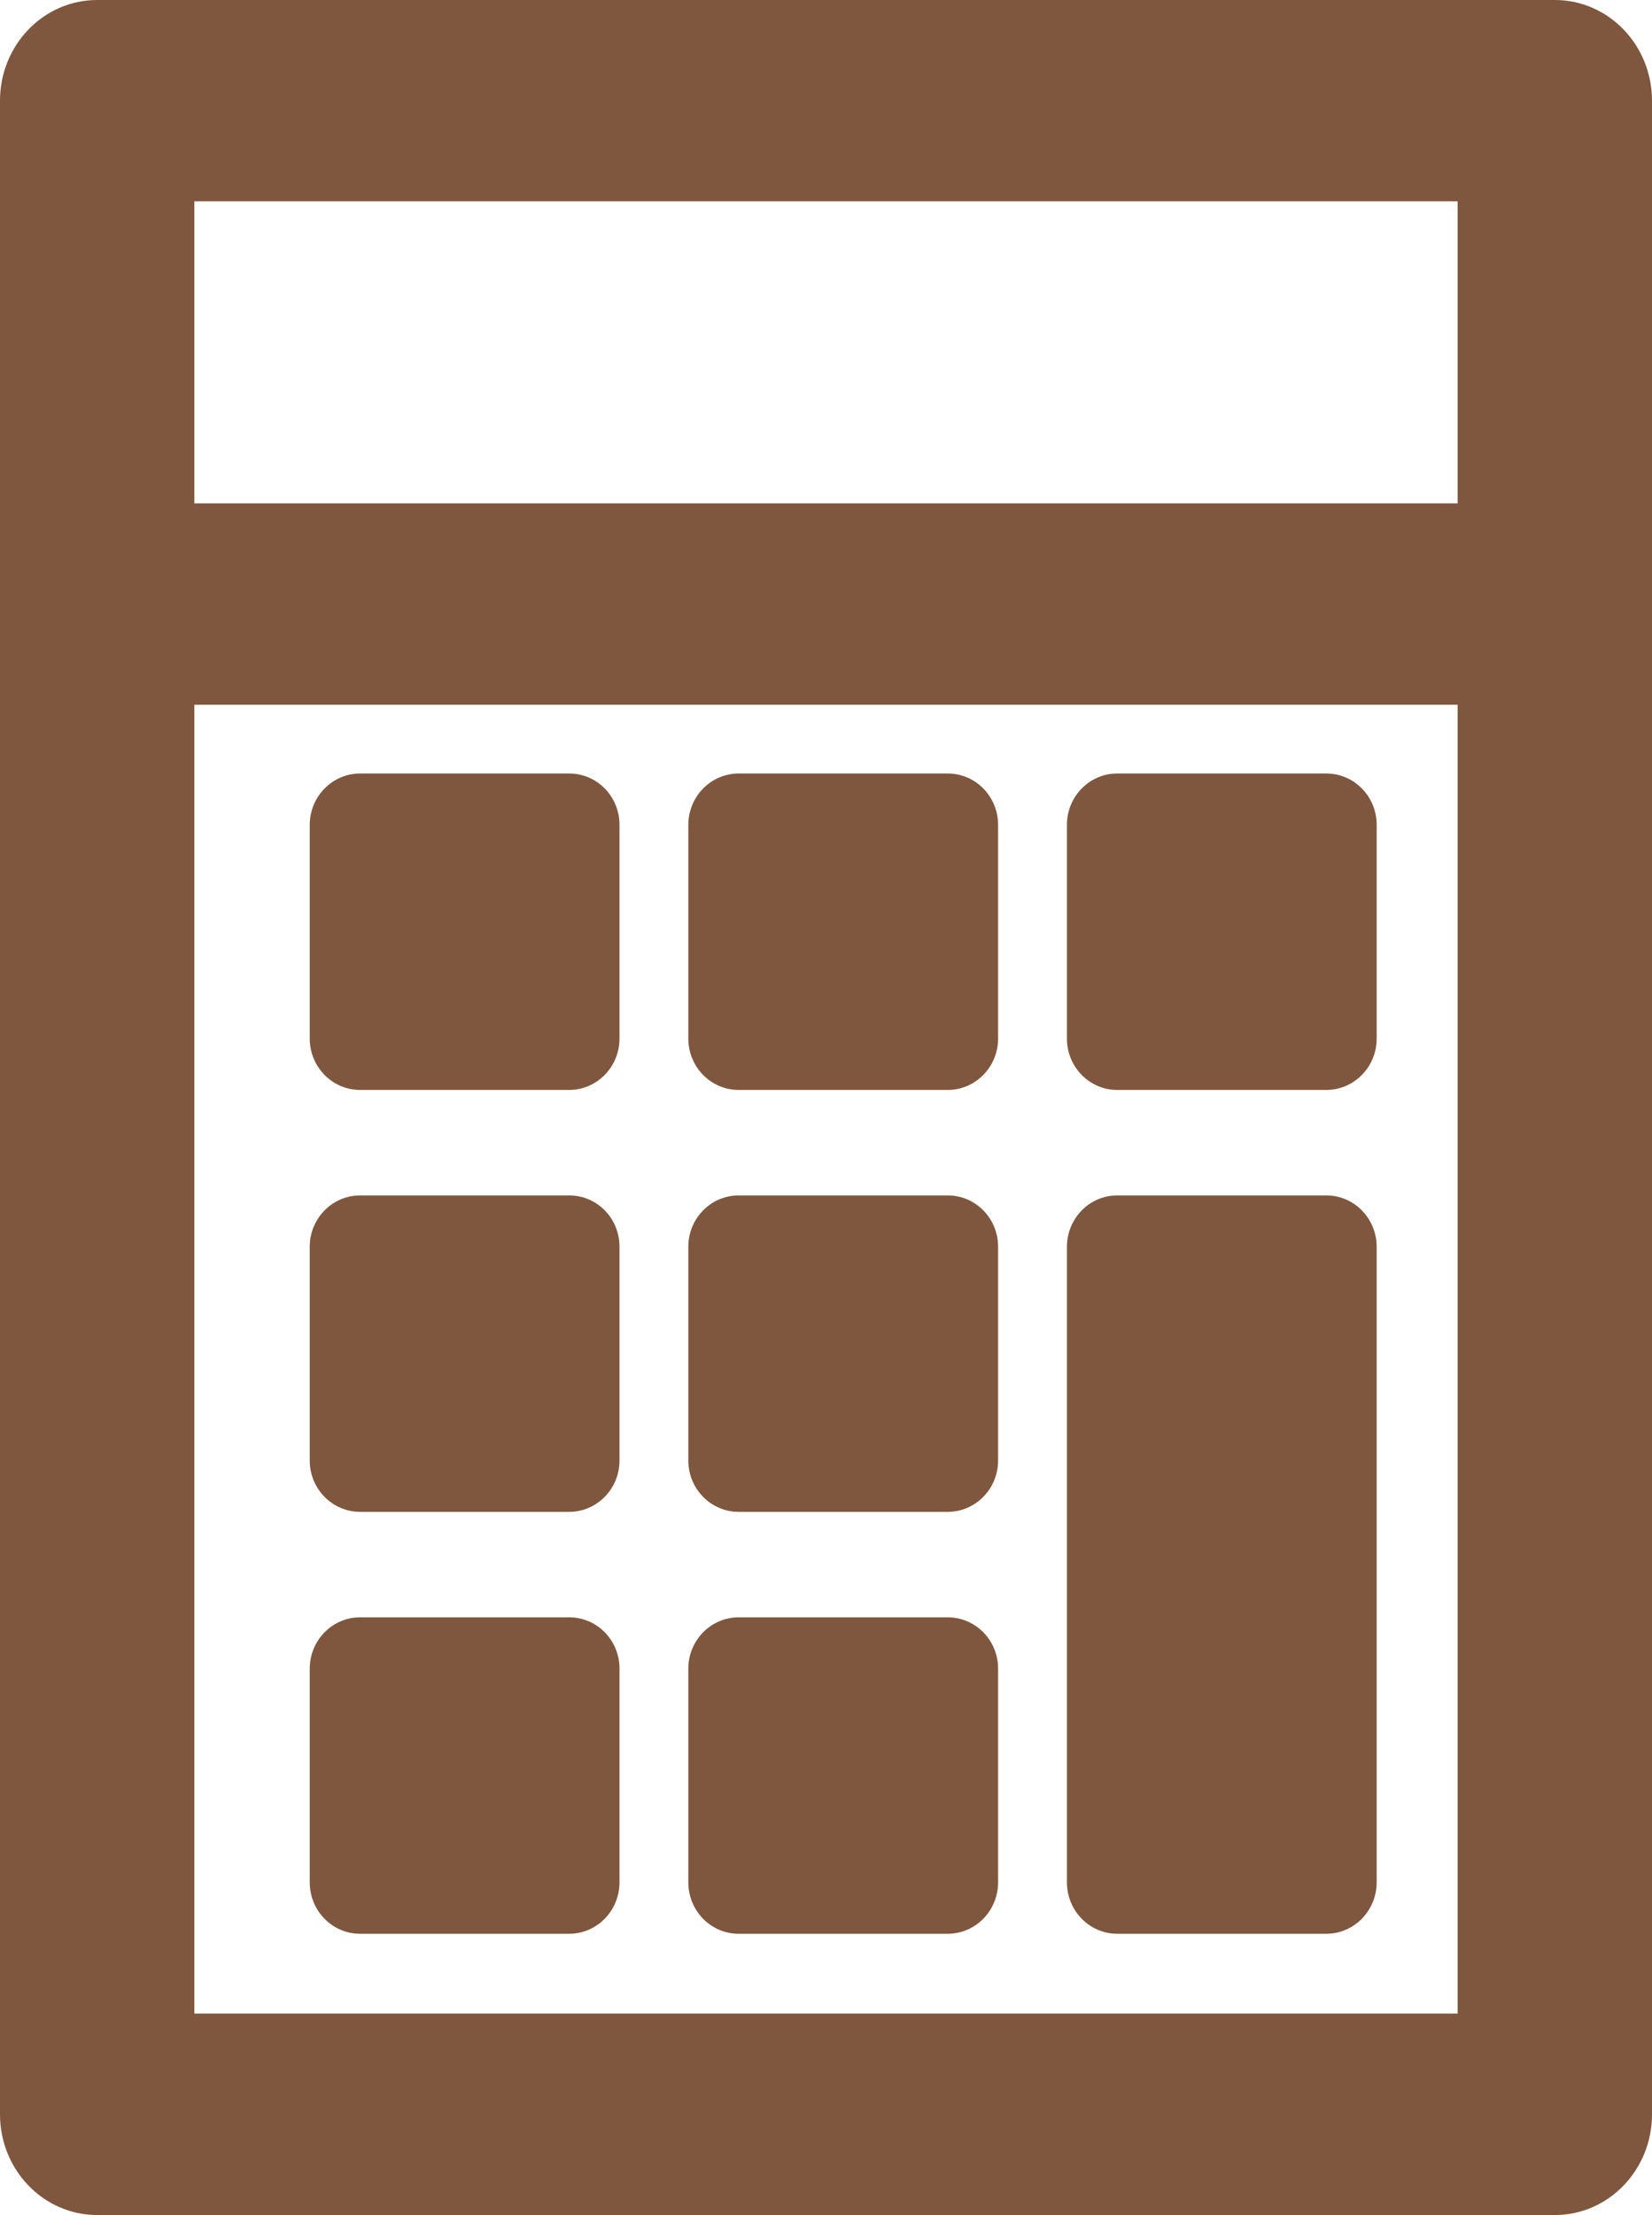
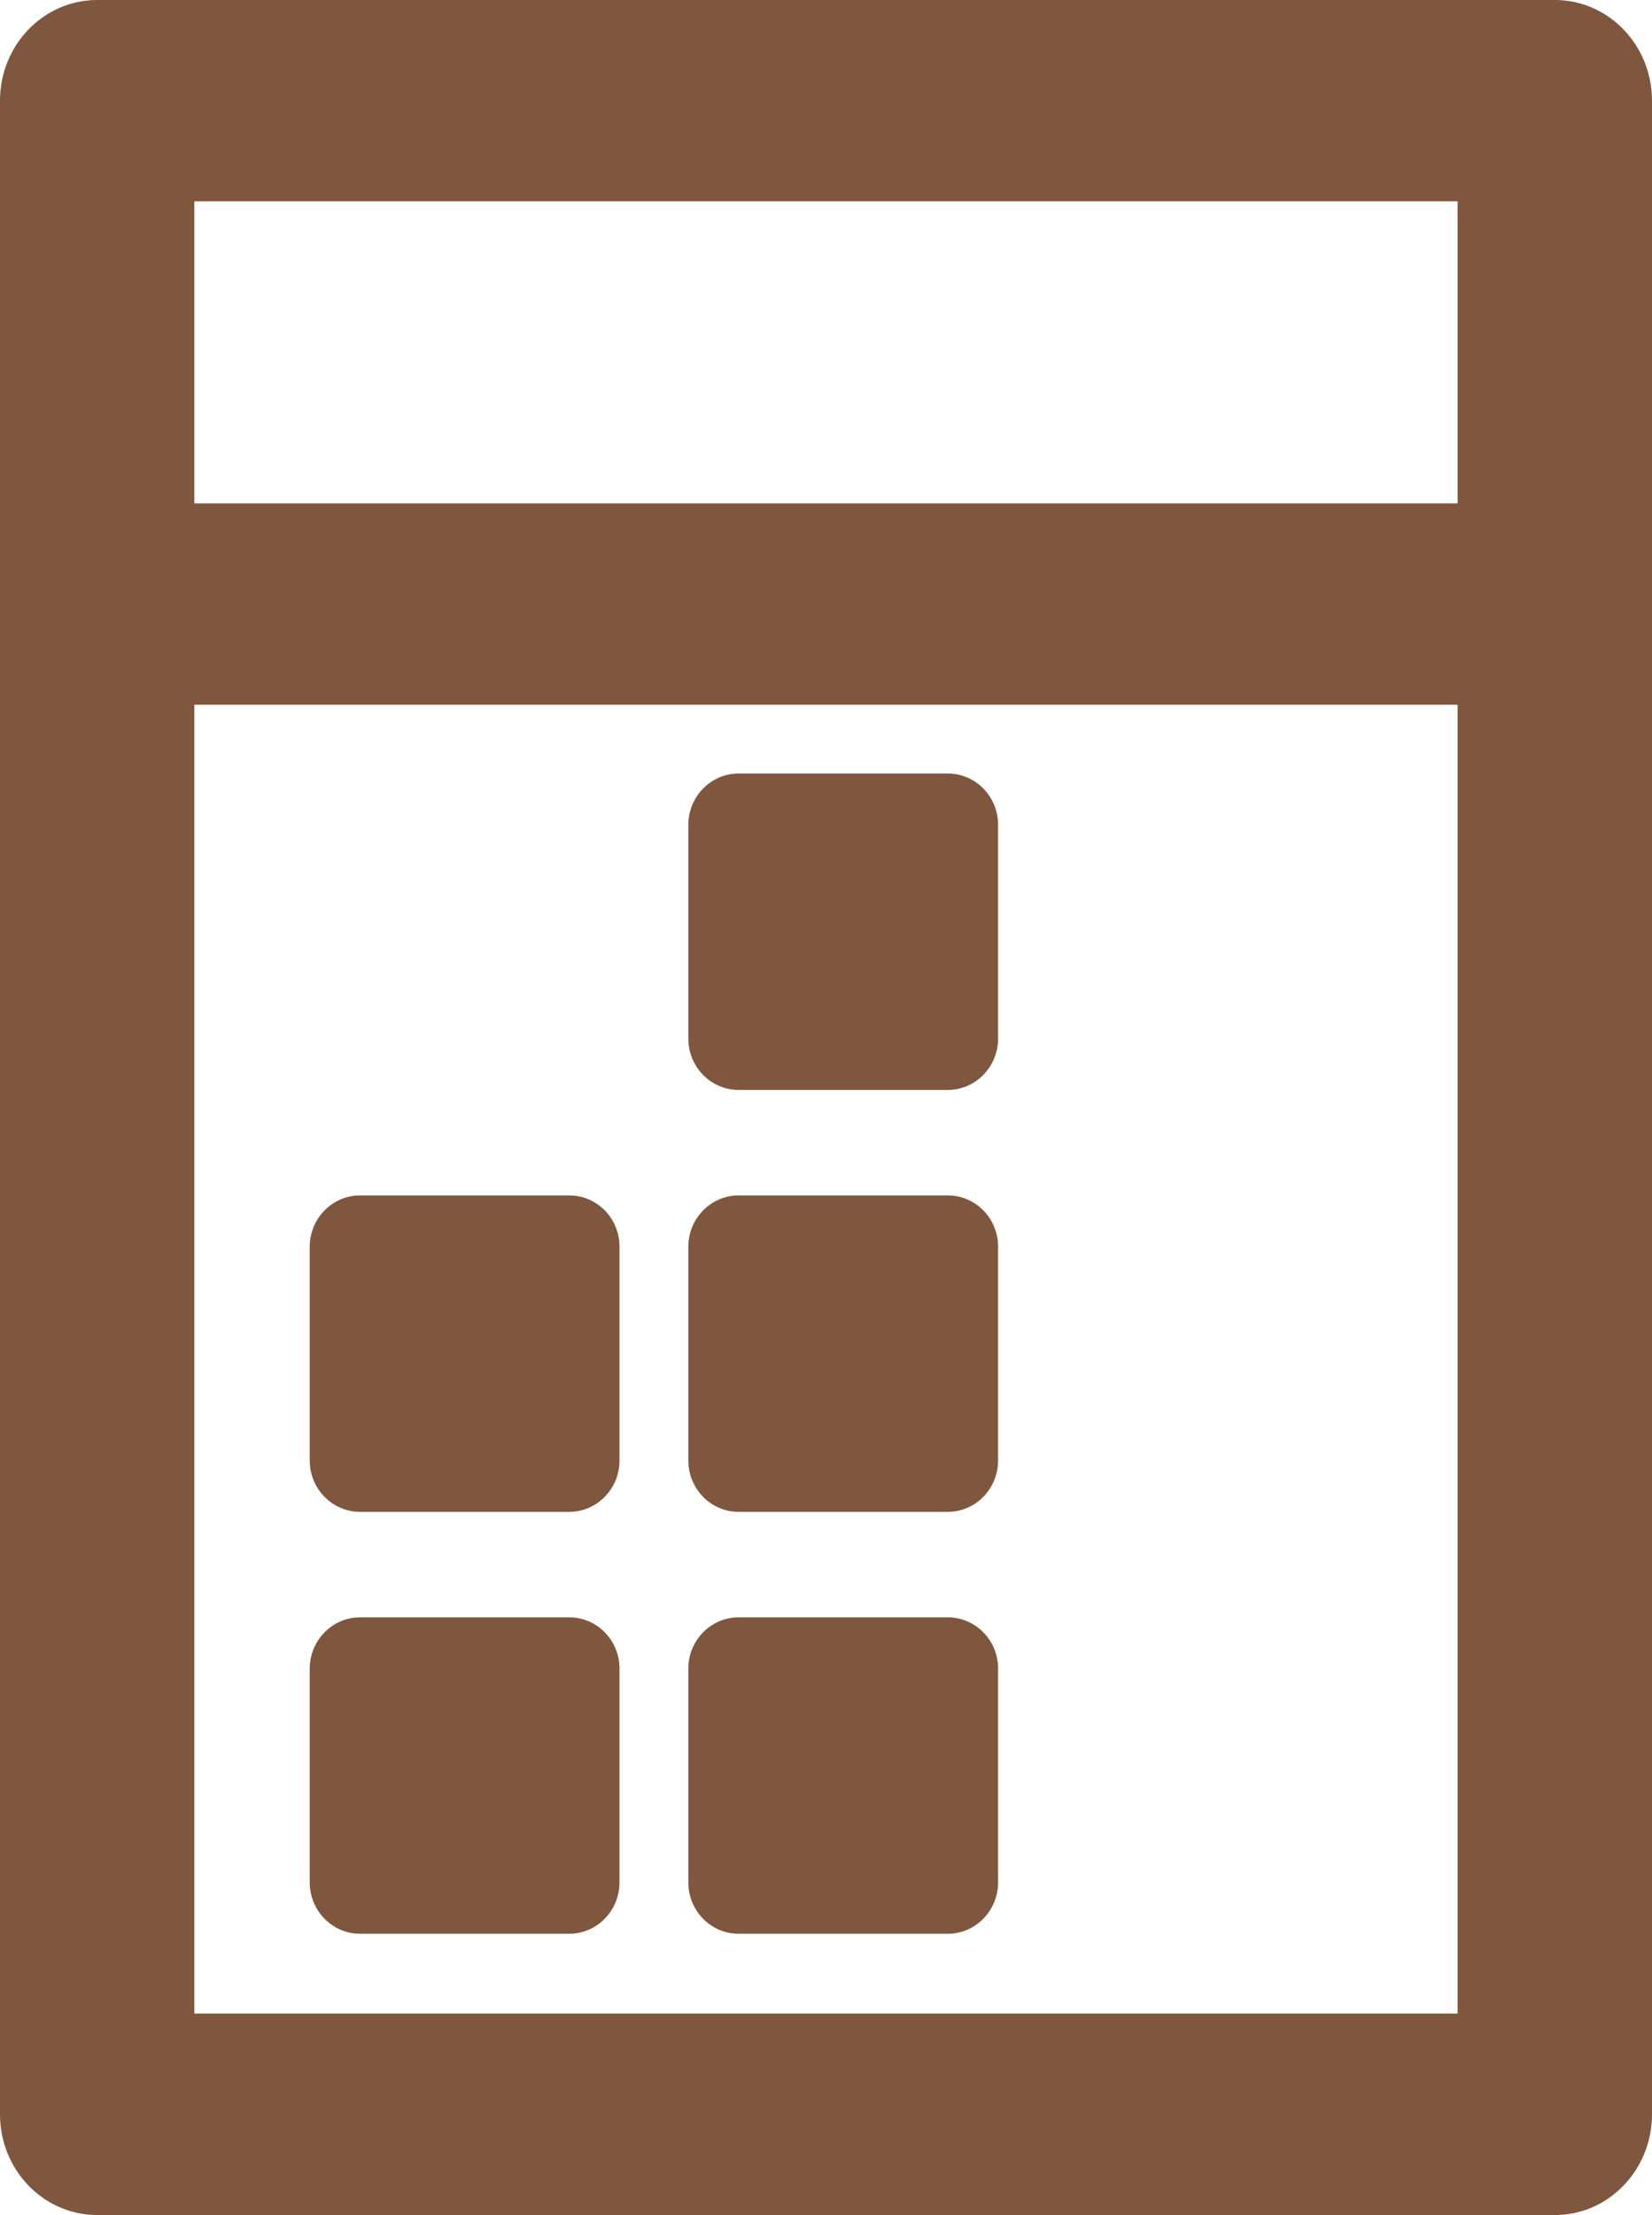
<svg xmlns="http://www.w3.org/2000/svg" width="47" height="63" viewBox="0 0 47 63" fill="none">
  <path fill-rule="evenodd" clip-rule="evenodd" d="M44.236 0H2.764C1.237 0 0 1.283 0 2.864V60.136C0 61.717 1.238 63 2.764 63H44.236C45.763 63 47 61.717 47 60.136V2.864C47 1.283 45.763 0 44.236 0ZM41.47 5.726V14.317H5.529V5.726H41.47ZM5.529 20.044V57.27H41.47V20.044H5.529Z" fill="#7F573E" />
-   <path d="M16.193 22H10.245C9.454 22 8.812 22.656 8.812 23.462V29.538C8.812 30.346 9.455 31 10.245 31H16.193C16.984 31 17.625 30.344 17.625 29.538V23.462C17.626 22.653 16.987 22 16.193 22Z" fill="#7F573E" />
  <path d="M26.963 22H21.016C20.224 22 19.583 22.656 19.583 23.462V29.538C19.583 30.346 20.224 31 21.016 31H26.963C27.755 31 28.396 30.344 28.396 29.538V23.462C28.397 22.653 27.755 22 26.963 22Z" fill="#7F573E" />
-   <path d="M37.734 22H31.785C30.994 22 30.354 22.656 30.354 23.462V29.538C30.354 30.346 30.995 31 31.785 31H37.734C38.526 31 39.167 30.344 39.167 29.538V23.462C39.167 22.653 38.526 22 37.734 22Z" fill="#7F573E" />
  <path d="M16.193 34H10.245C9.454 34 8.812 34.655 8.812 35.461V41.539C8.812 42.347 9.455 43 10.245 43H16.193C16.984 43 17.625 42.345 17.625 41.539V35.461C17.626 34.652 16.987 34 16.193 34Z" fill="#7F573E" />
  <path d="M26.963 34H21.016C20.224 34 19.583 34.655 19.583 35.461V41.539C19.583 42.347 20.224 43 21.016 43H26.963C27.755 43 28.396 42.345 28.396 41.539V35.461C28.397 34.652 27.755 34 26.963 34Z" fill="#7F573E" />
  <path d="M16.193 46H10.245C9.454 46 8.812 46.655 8.812 47.46V53.537C8.812 54.348 9.455 55 10.245 55H16.193C16.984 55 17.625 54.344 17.625 53.537V47.46C17.626 46.652 16.987 46 16.193 46Z" fill="#7F573E" />
  <path d="M26.963 46H21.016C20.224 46 19.583 46.655 19.583 47.46V53.537C19.583 54.348 20.224 55 21.016 55H26.963C27.755 55 28.396 54.344 28.396 53.537V47.46C28.397 46.652 27.755 46 26.963 46Z" fill="#7F573E" />
-   <path d="M37.734 34H31.785C30.994 34 30.354 34.657 30.354 35.466V53.532C30.354 54.346 30.995 55 31.785 55H37.734C38.526 55 39.167 54.342 39.167 53.532V35.466C39.167 34.654 38.526 34 37.734 34Z" fill="#7F573E" />
</svg>